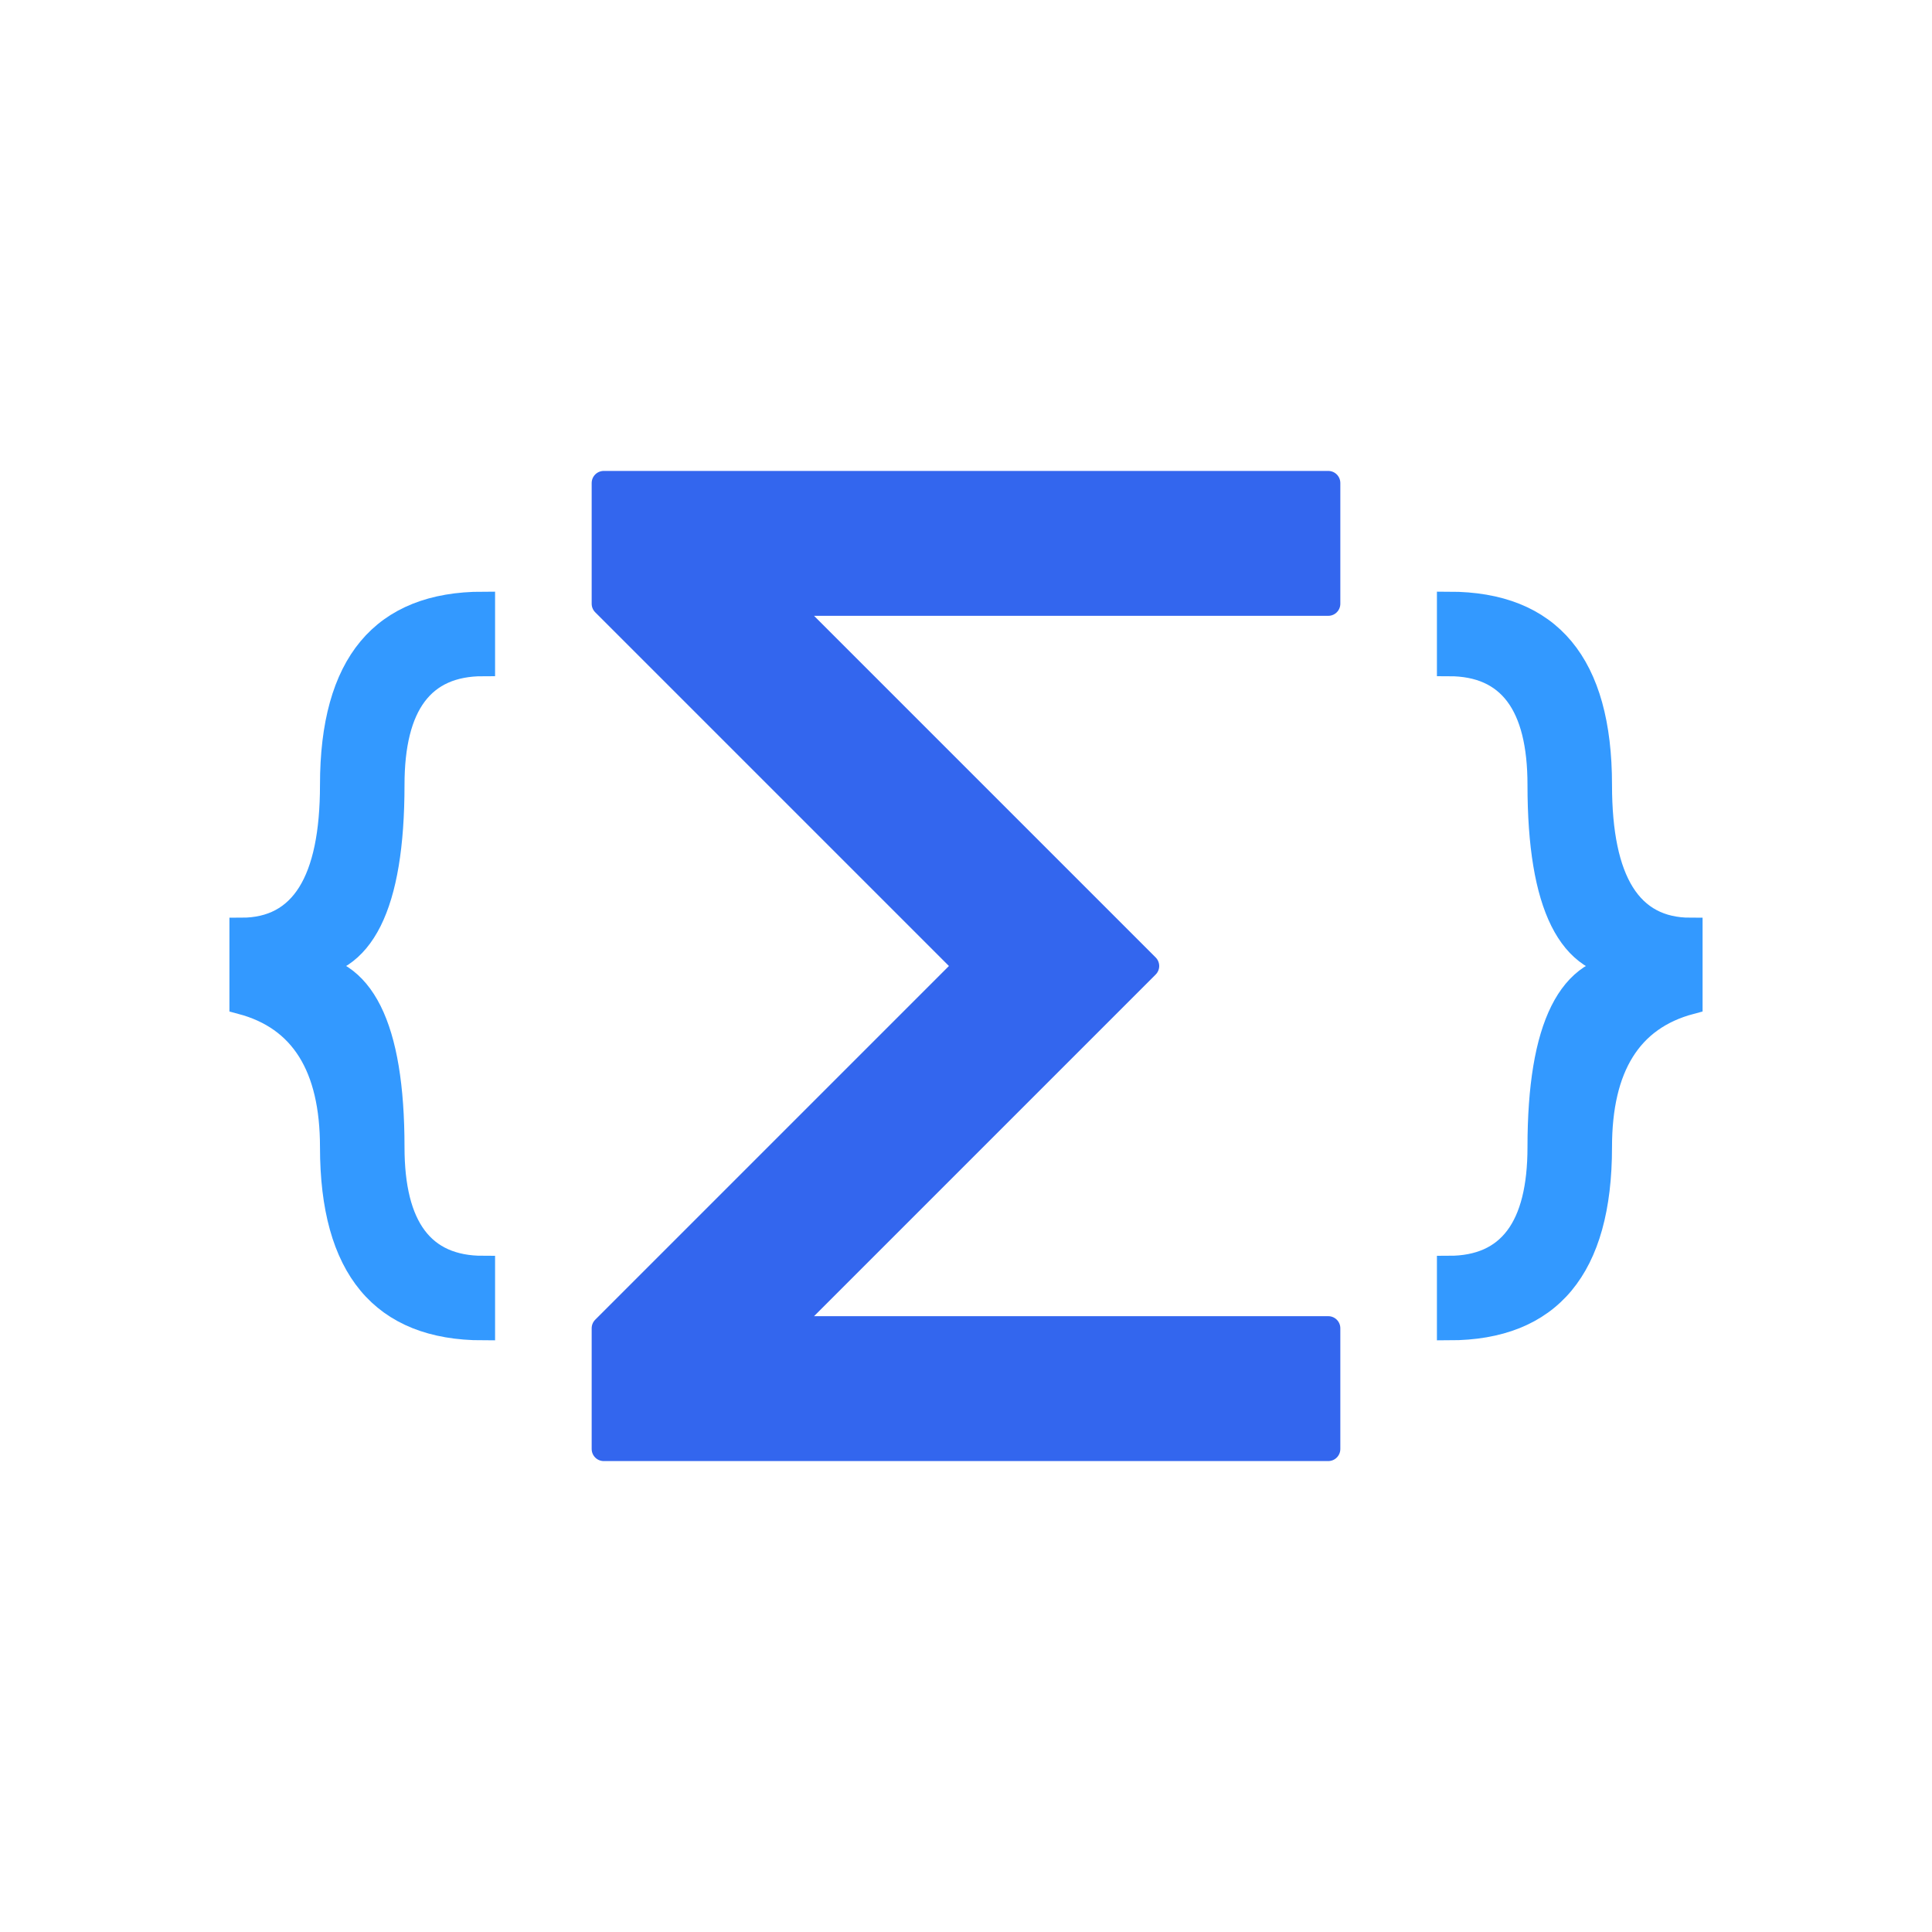
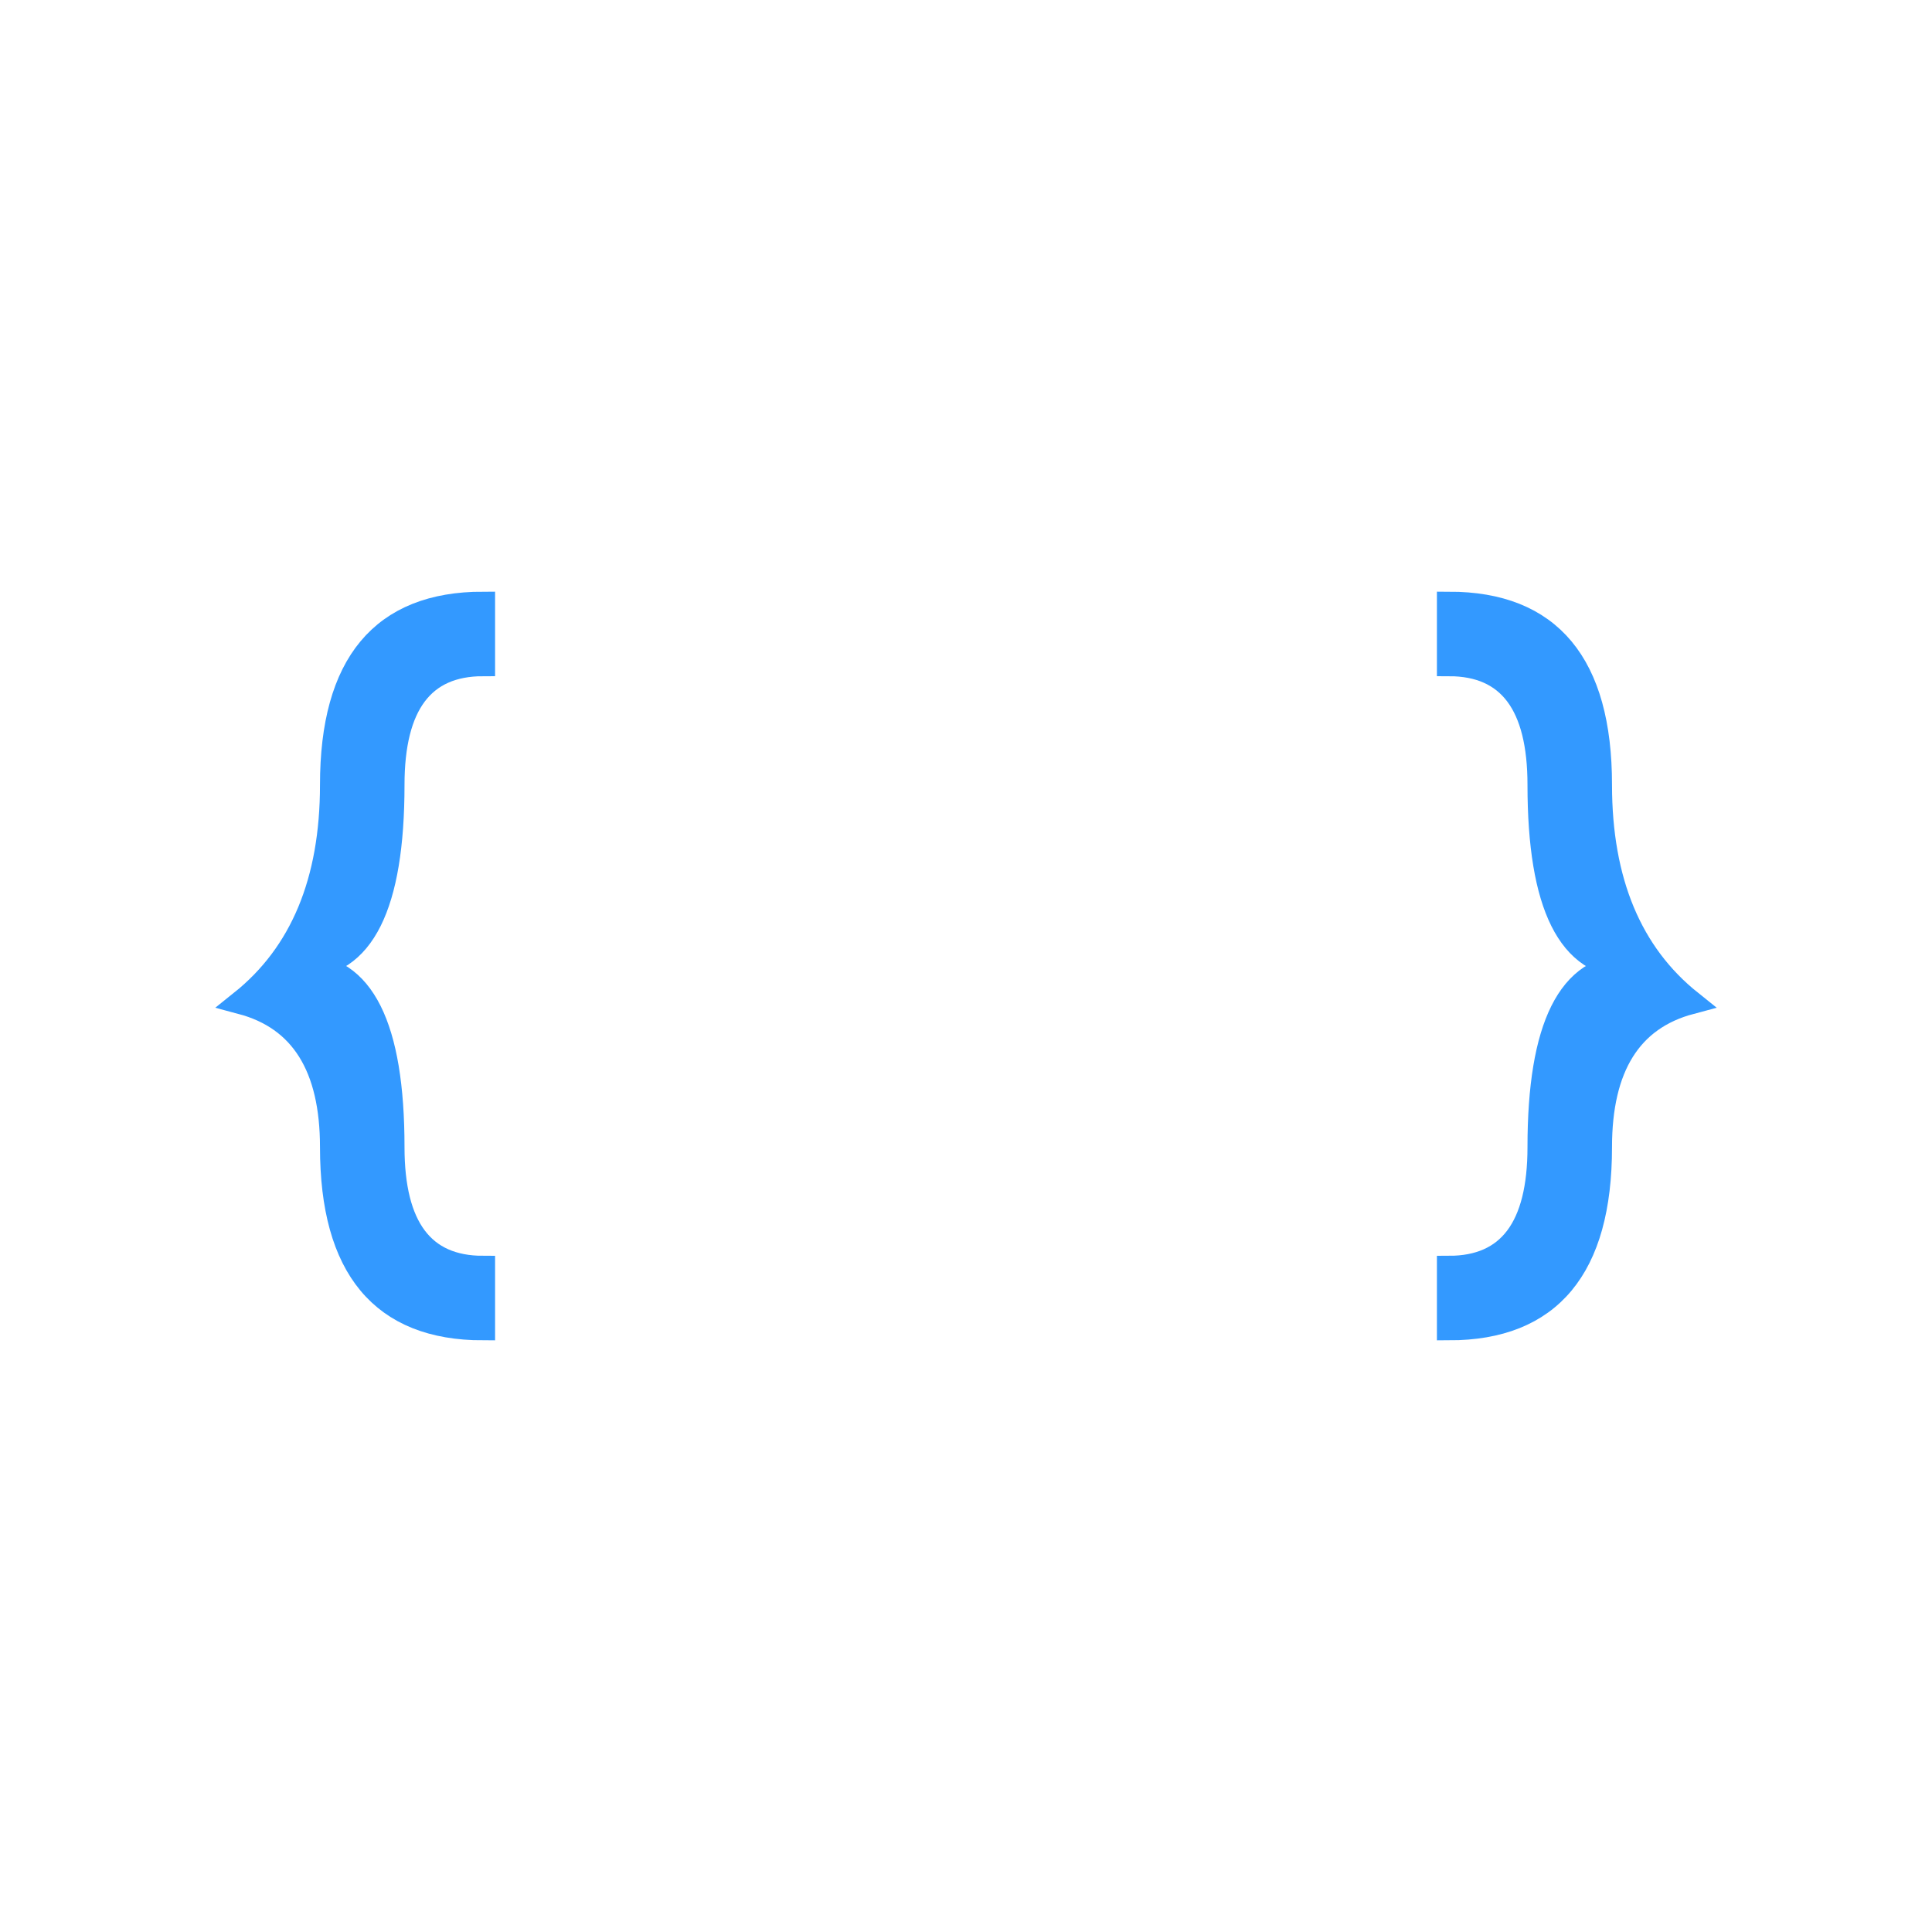
<svg xmlns="http://www.w3.org/2000/svg" xmlns:xlink="http://www.w3.org/1999/xlink" viewBox="0 0 320 320">
  <defs>
-     <path id="a" fill="#39f" stroke="#39f" stroke-width="4" d="M20 60Q-5 60-5 30q0-20-15-24V-6Q-5-6-5-30q0-30 25-30v10Q5-50 5-30 5 0-10 0 5 0 5 30q0 20 15 20Z" />
+     <path id="a" fill="#39f" stroke="#39f" stroke-width="4" d="M20 60Q-5 60-5 30q0-20-15-24Q-5-6-5-30q0-30 25-30v10Q5-50 5-30 5 0-10 0 5 0 5 30q0 20 15 20Z" />
  </defs>
  <rect width="100%" height="100%" fill="#fff" />
-   <path fill="#36e" stroke="#36e" stroke-linejoin="round" stroke-width="4" d="M220 240H100v-20l60-60-60-60V80h120v20h-90l60 60-60 60h90z" />
  <use xlink:href="#a" x="60" y="160" />
  <use xlink:href="#a" x="260" y="160" transform="matrix(-1 0 0 1 520 0)" />
</svg>